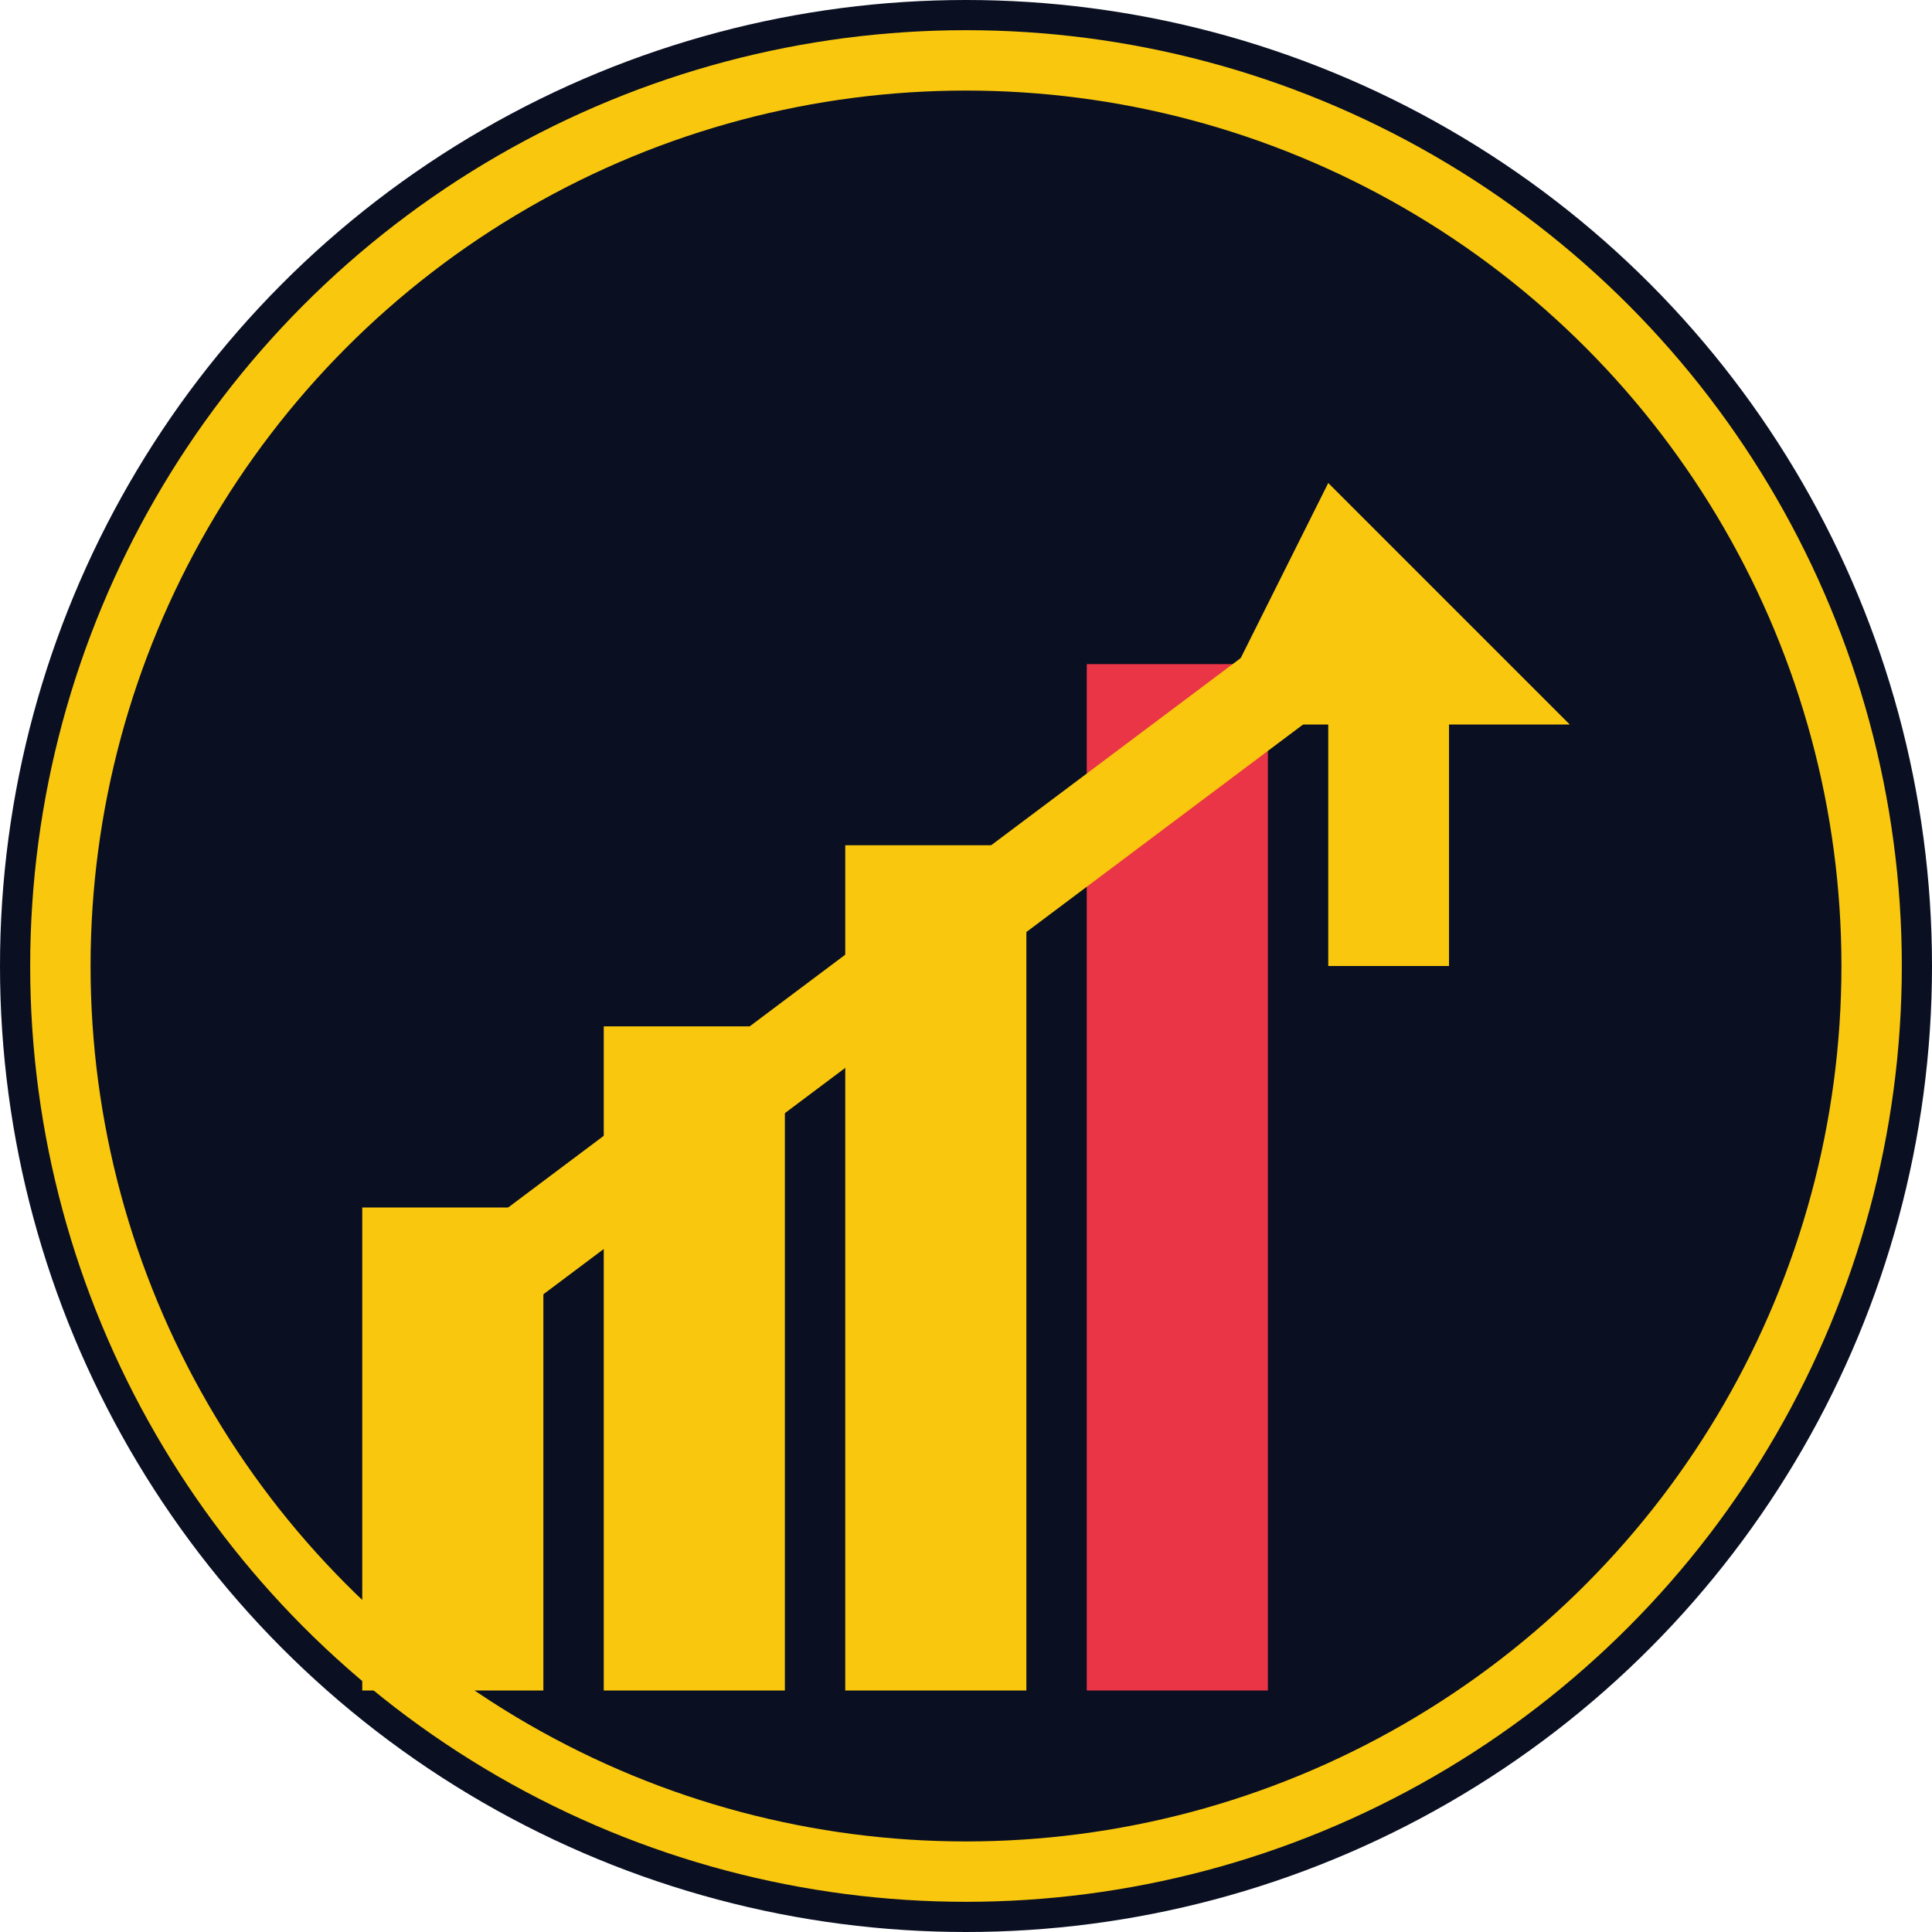
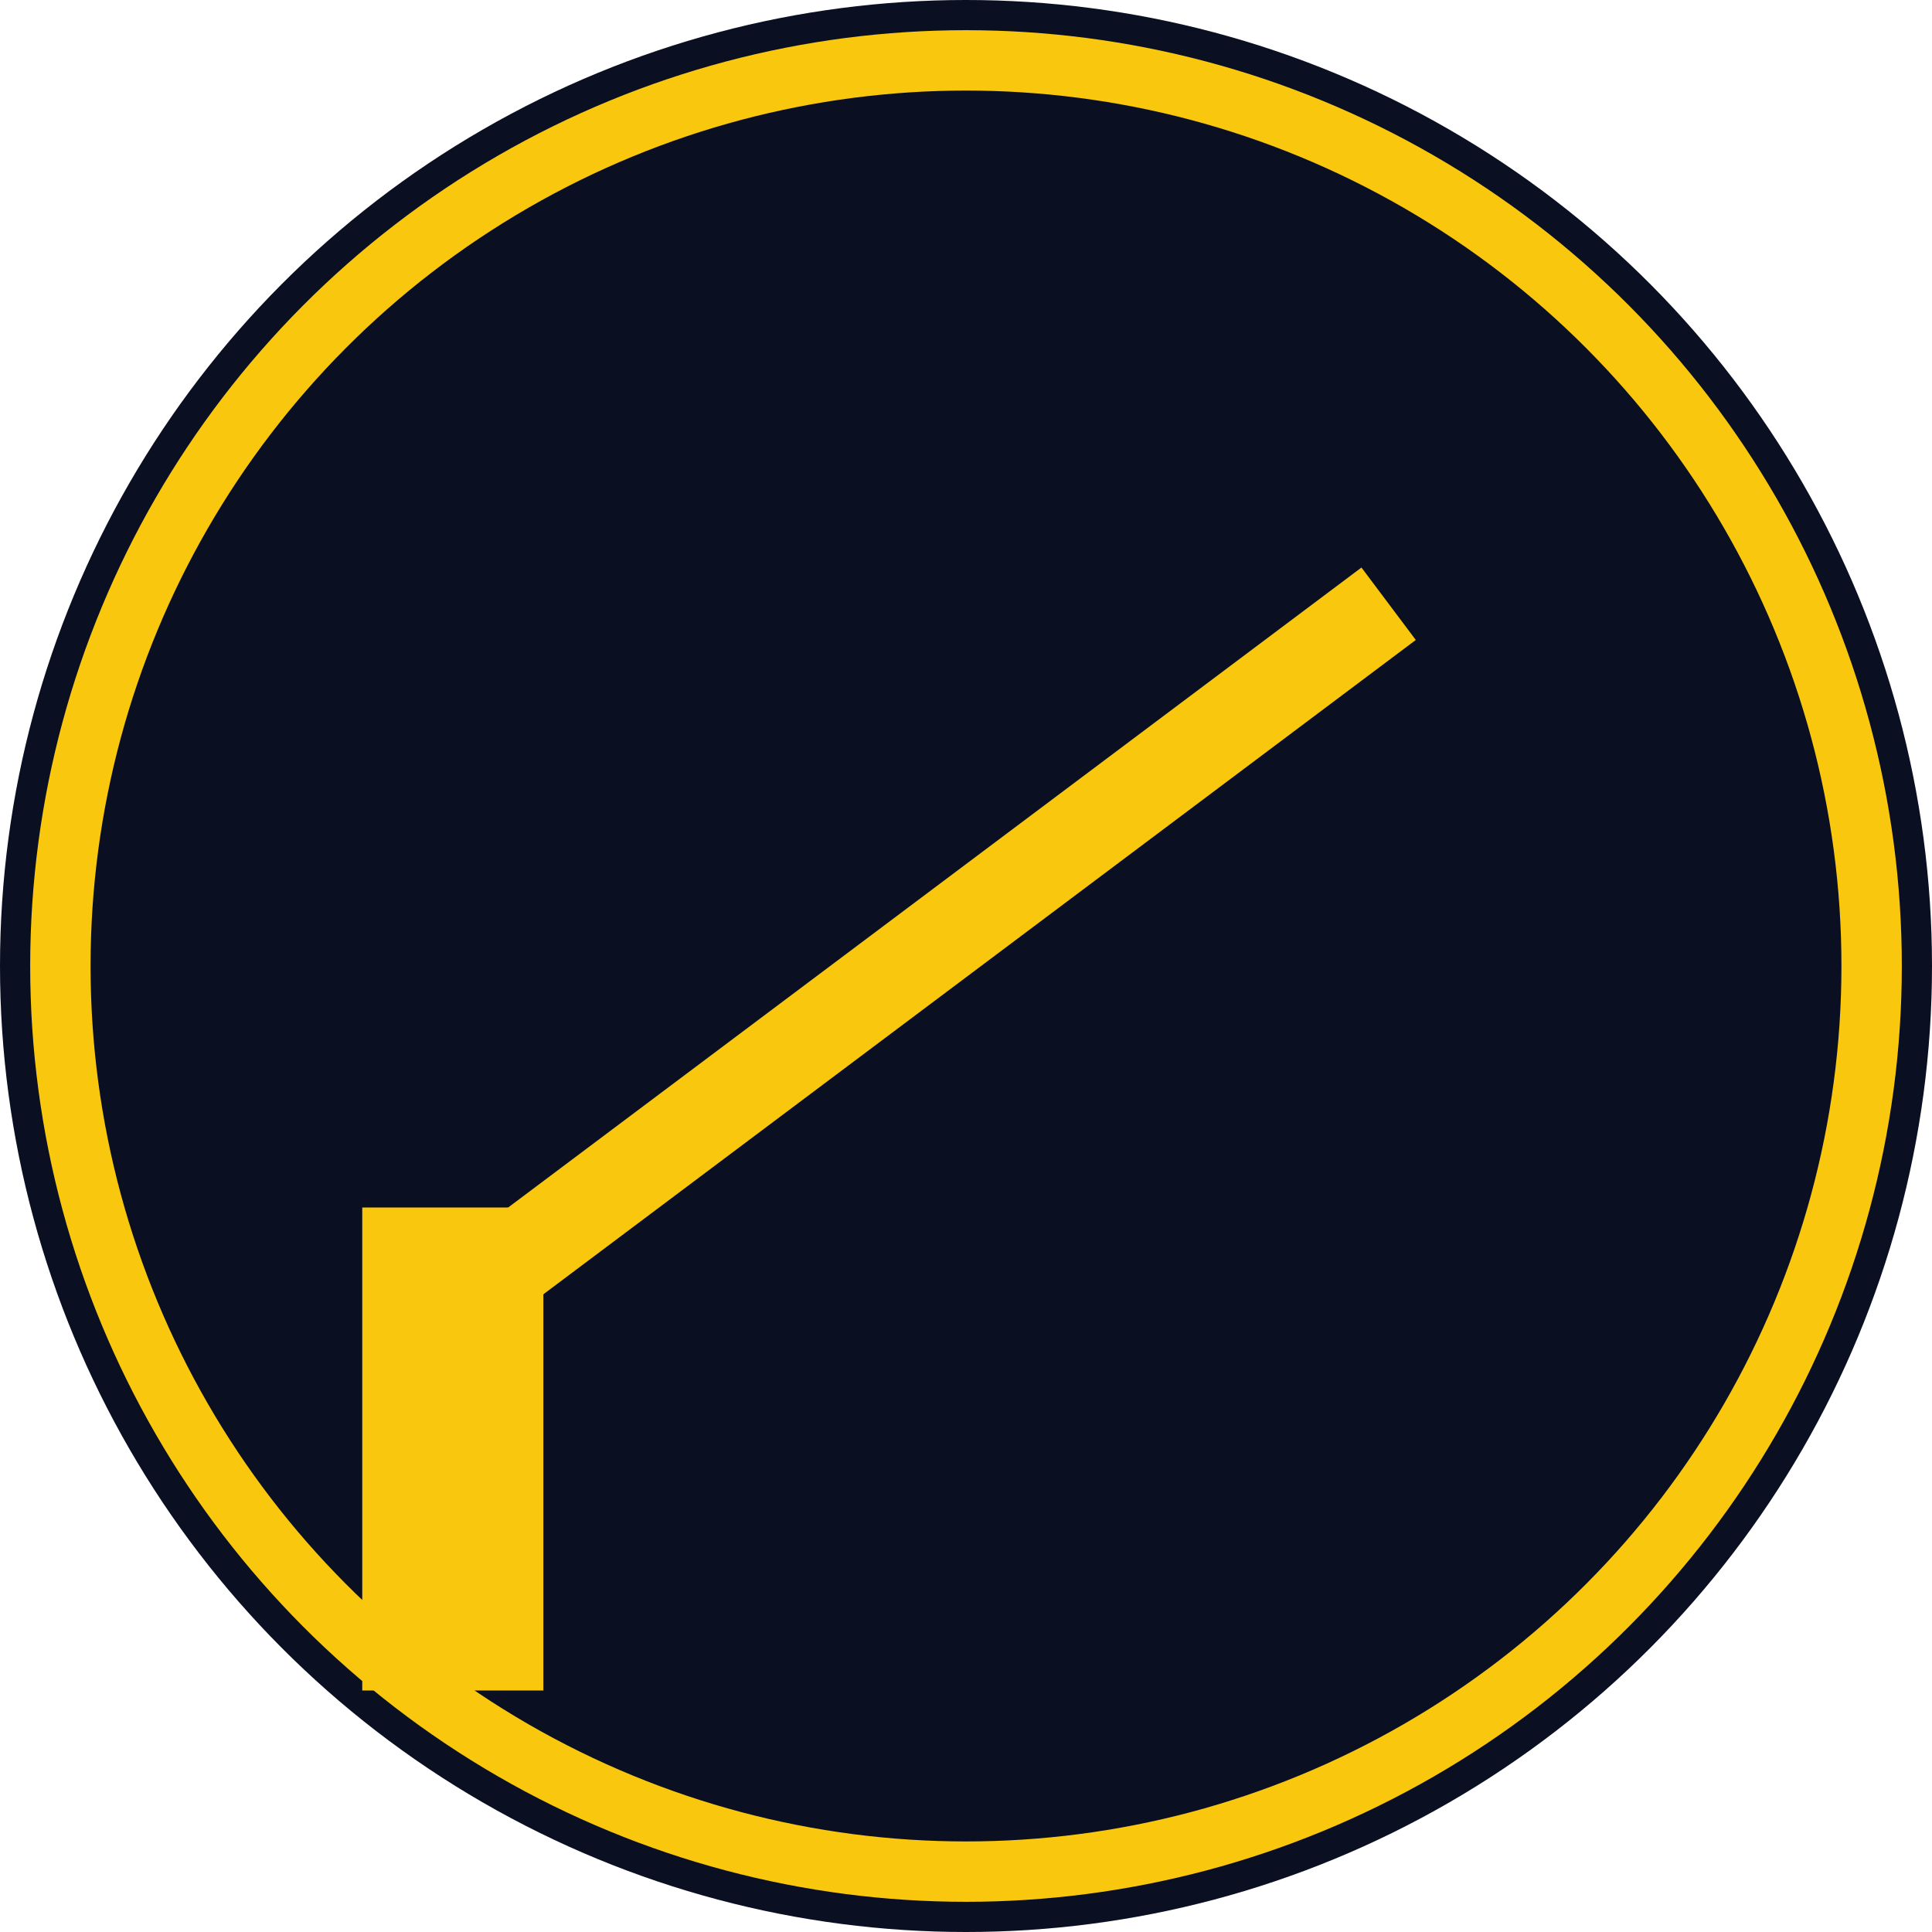
<svg xmlns="http://www.w3.org/2000/svg" viewBox="0 0 32 32">
  <circle fill="#0A0F22" cx="16" cy="16" r="16" />
  <rect fill="#F9C80E" x="6" y="20" width="3" height="8" />
-   <rect fill="#F9C80E" x="10" y="17" width="3" height="11" />
-   <rect fill="#F9C80E" x="14" y="14" width="3" height="14" />
-   <rect fill="#EA3546" x="18" y="11" width="3" height="17" />
-   <path fill="#F9C80E" d="M22 8 L26 12 L24 12 L24 16 L22 16 L22 12 L20 12 Z" />
  <path stroke="#F9C80E" stroke-width="1.5" fill="none" d="M7 22 L11 19 L15 16 L19 13 L23 10" />
  <circle fill="none" stroke="#F9C80E" stroke-width="1" cx="16" cy="16" r="15" />
</svg>